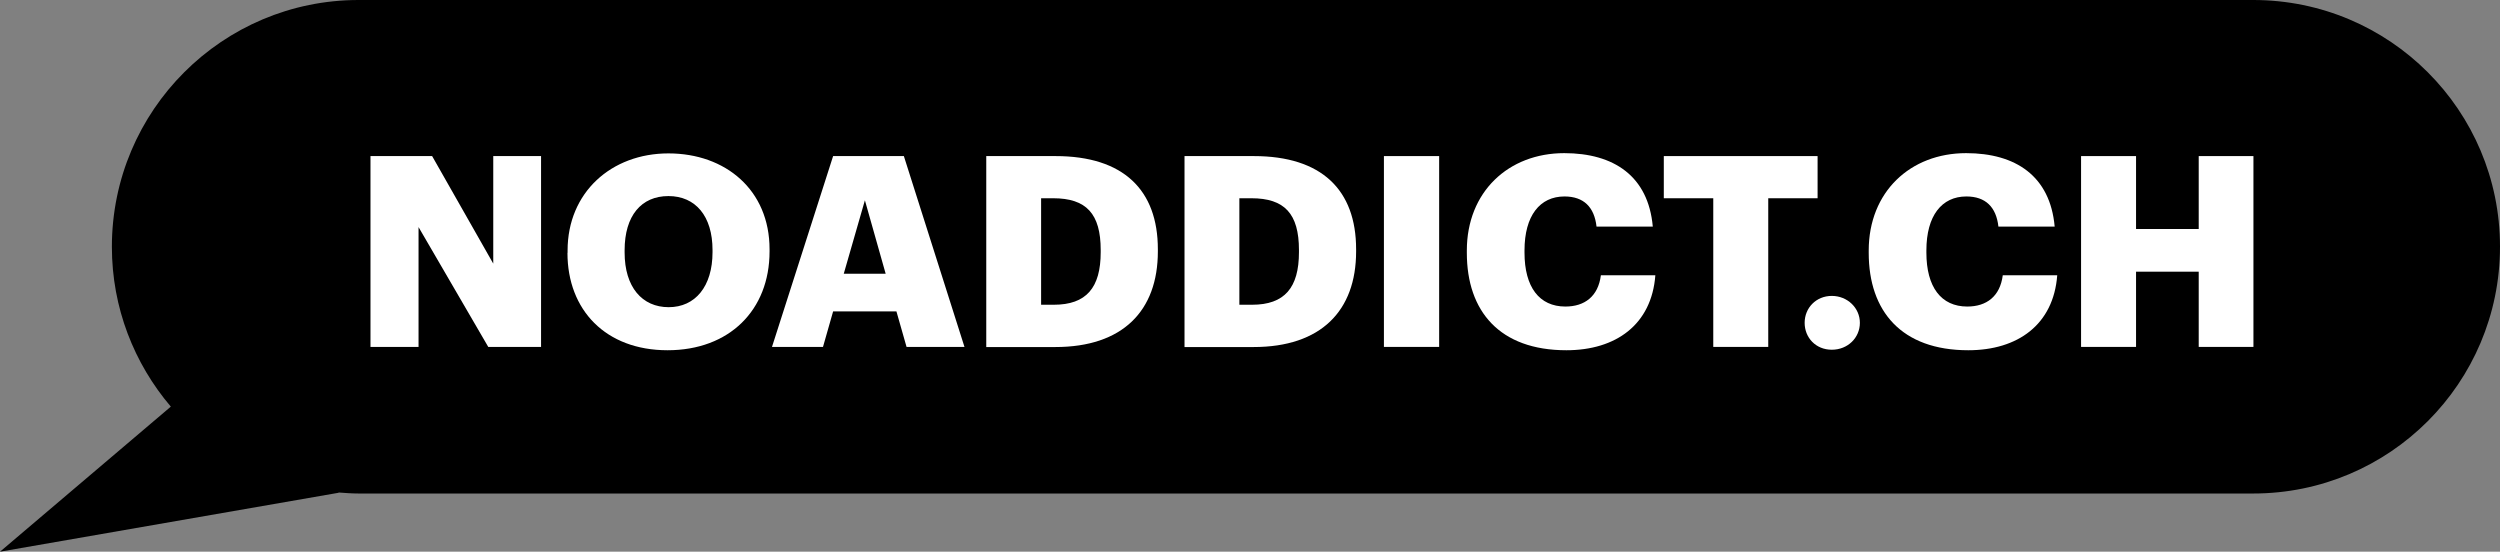
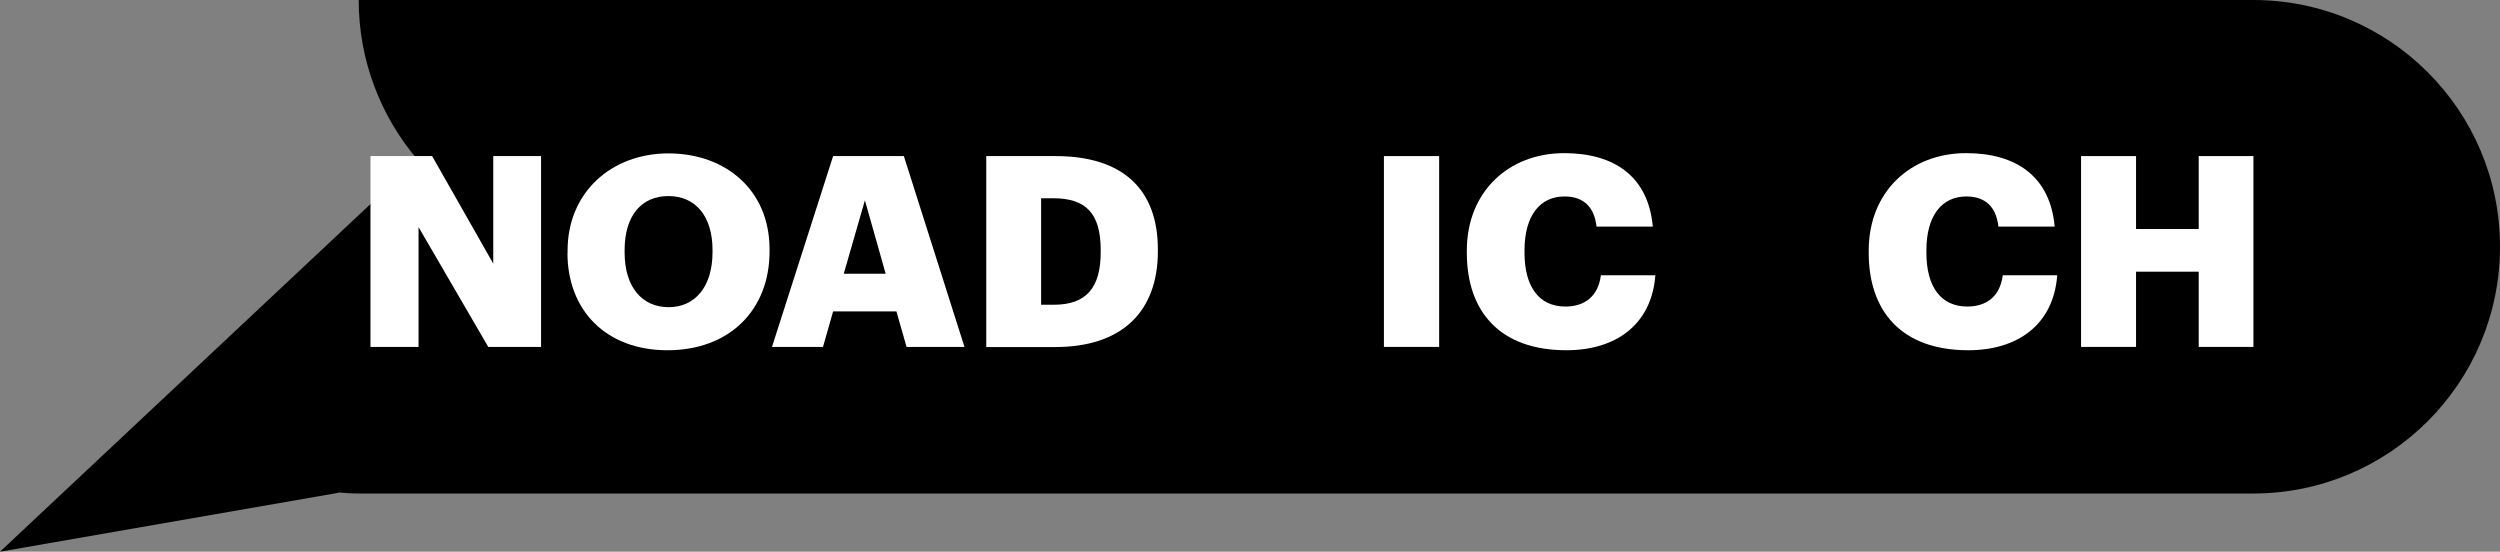
<svg xmlns="http://www.w3.org/2000/svg" id="Calque_2" data-name="Calque 2" viewBox="0 0 195.08 43.05">
  <rect x="0" y="0" width="195.08" height="43.05" fill="#808080" stroke="none" />
  <defs>
    <style>
      .cls-1 {
        fill: #fff;
      }

      .cls-2 {
        isolation: isolate;
      }
    </style>
  </defs>
  <g id="Calque_3" data-name="Calque 3">
    <g id="Groupe_474" data-name="Groupe 474">
-       <path d="m175.82,0H27.99C17.36,0,8.73,8.62,8.73,19.26c0,4.76,1.74,9.11,4.6,12.47L0,43.05l26.43-4.6-.02-.02c.52.04,1.05.08,1.58.08h147.83c10.64,0,19.26-8.62,19.26-19.26S186.46,0,175.82,0Z" />
+       <path d="m175.82,0H27.99c0,4.76,1.74,9.11,4.6,12.47L0,43.05l26.43-4.6-.02-.02c.52.04,1.05.08,1.58.08h147.83c10.64,0,19.26-8.62,19.26-19.26S186.46,0,175.82,0Z" />
      <g id="NOaddict.ch" class="cls-2">
        <g class="cls-2">
          <path class="cls-1" d="m28.91,12.18h4.81l4.77,8.39v-8.39h3.73v14.89h-4.12l-5.44-9.35v9.35h-3.75v-14.89Z" />
          <path class="cls-1" d="m44.29,19.72v-.17c0-4.54,3.42-7.58,7.87-7.58s7.89,2.85,7.89,7.48v.17c0,4.58-3.14,7.71-7.96,7.71s-7.81-3.13-7.81-7.6Zm11.31-.04v-.17c0-2.65-1.33-4.21-3.44-4.21s-3.42,1.52-3.42,4.23v.17c0,2.71,1.37,4.27,3.44,4.27s3.42-1.62,3.42-4.29Z" />
          <path class="cls-1" d="m65.01,12.18h5.52l4.73,14.89h-4.52l-.79-2.77h-4.94l-.79,2.77h-3.98l4.77-14.89Zm.83,9.18h3.27l-1.62-5.73-1.65,5.73Z" />
          <path class="cls-1" d="m76.96,12.18h5.41c5.29,0,7.98,2.64,7.98,7.27v.17c0,4.64-2.75,7.46-8,7.46h-5.39v-14.89Zm5.27,11.6c2.54,0,3.66-1.33,3.66-4.1v-.17c0-2.83-1.12-4.04-3.71-4.04h-.94v8.31h.98Z" />
-           <path class="cls-1" d="m92.43,12.18h5.41c5.29,0,7.98,2.64,7.98,7.27v.17c0,4.64-2.75,7.46-8,7.46h-5.39v-14.89Zm5.27,11.6c2.54,0,3.66-1.33,3.66-4.1v-.17c0-2.83-1.12-4.04-3.71-4.04h-.94v8.31h.98Z" />
          <path class="cls-1" d="m107.99,12.18h4.31v14.89h-4.31v-14.89Z" />
          <path class="cls-1" d="m114.46,19.72v-.17c0-4.58,3.25-7.6,7.6-7.6,3.87,0,6.56,1.79,6.91,5.73h-4.39c-.17-1.52-1-2.35-2.5-2.35-1.92,0-3.12,1.5-3.12,4.21v.17c0,2.69,1.15,4.21,3.19,4.21,1.5,0,2.56-.79,2.77-2.44h4.25c-.29,3.85-3.08,5.85-6.94,5.85-5.21,0-7.77-3.04-7.77-7.6Z" />
-           <path class="cls-1" d="m133.68,15.47h-3.85v-3.29h12v3.29h-3.85v11.6h-4.29v-11.6Z" />
-           <path class="cls-1" d="m140.82,25.19c0-1.17.9-2.1,2.12-2.1s2.19.94,2.19,2.1-.94,2.1-2.19,2.1-2.12-.94-2.12-2.1Z" />
          <path class="cls-1" d="m145.82,19.72v-.17c0-4.58,3.25-7.6,7.6-7.6,3.87,0,6.56,1.79,6.91,5.73h-4.39c-.17-1.52-1-2.35-2.5-2.35-1.92,0-3.12,1.5-3.12,4.21v.17c0,2.69,1.15,4.21,3.19,4.21,1.5,0,2.56-.79,2.77-2.44h4.25c-.29,3.85-3.08,5.85-6.94,5.85-5.21,0-7.77-3.04-7.77-7.6Z" />
          <path class="cls-1" d="m162.39,12.18h4.29v5.69h4.89v-5.69h4.27v14.89h-4.27v-5.87h-4.89v5.87h-4.29v-14.89Z" />
        </g>
      </g>
    </g>
  </g>
</svg>